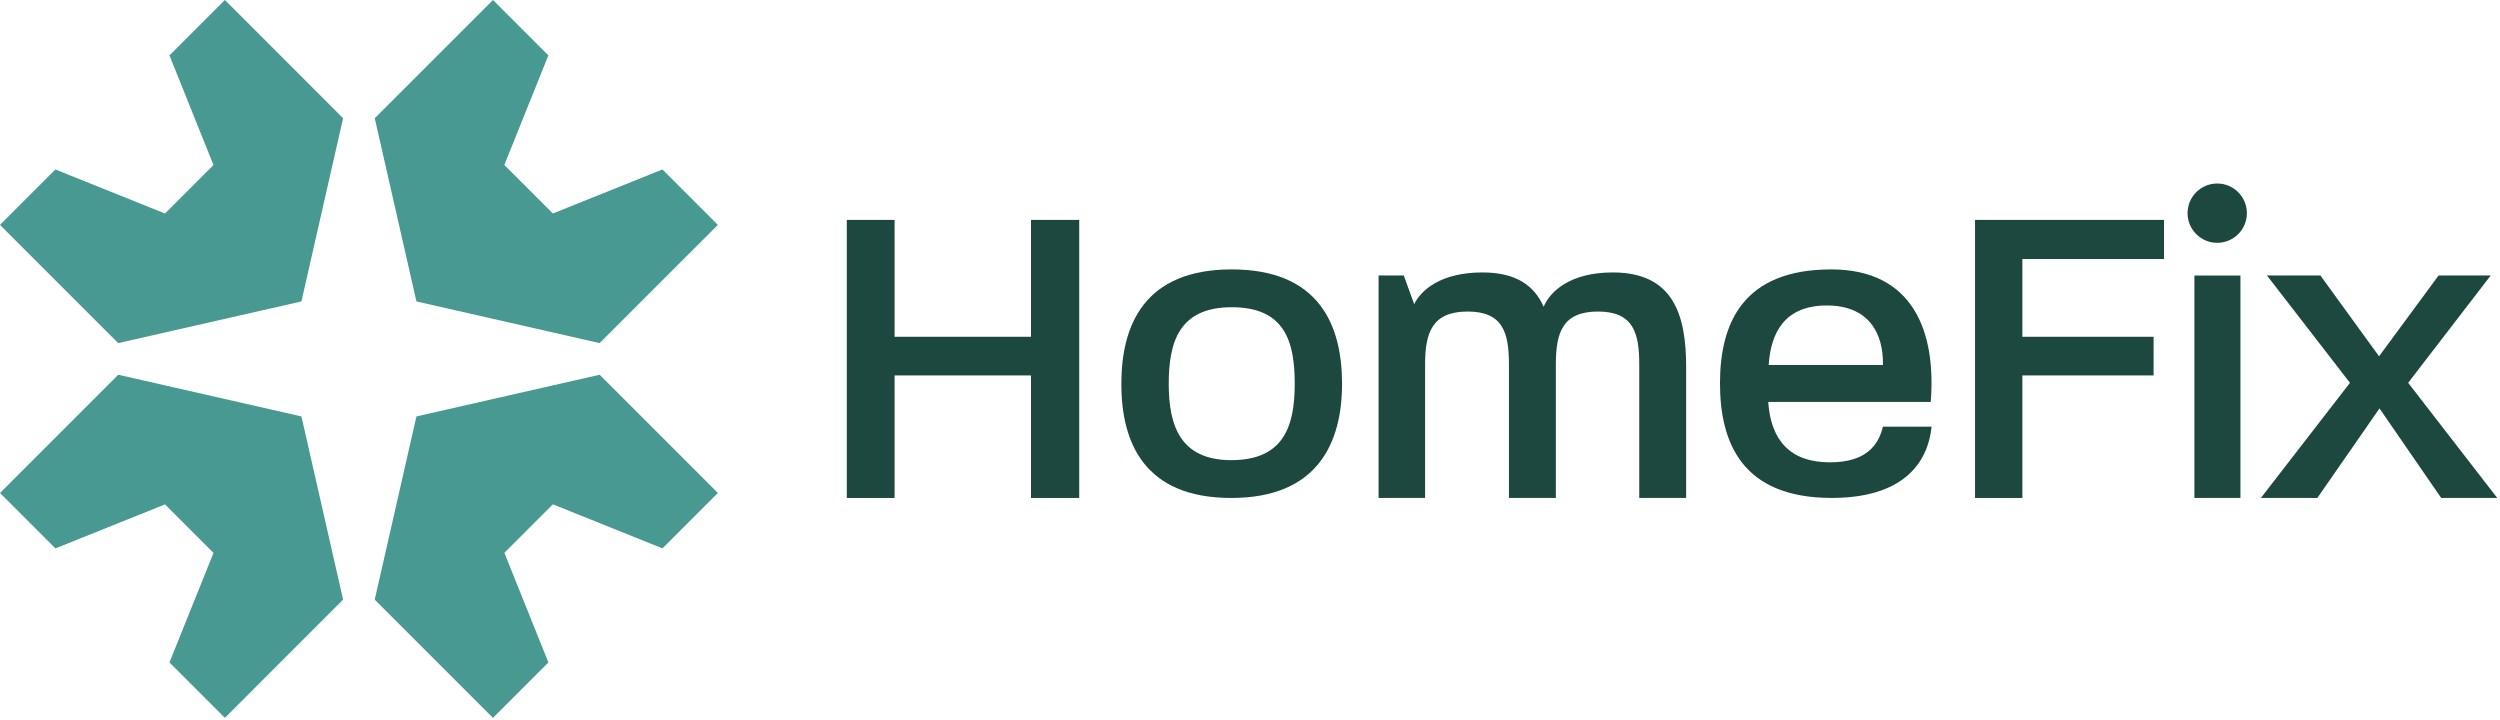
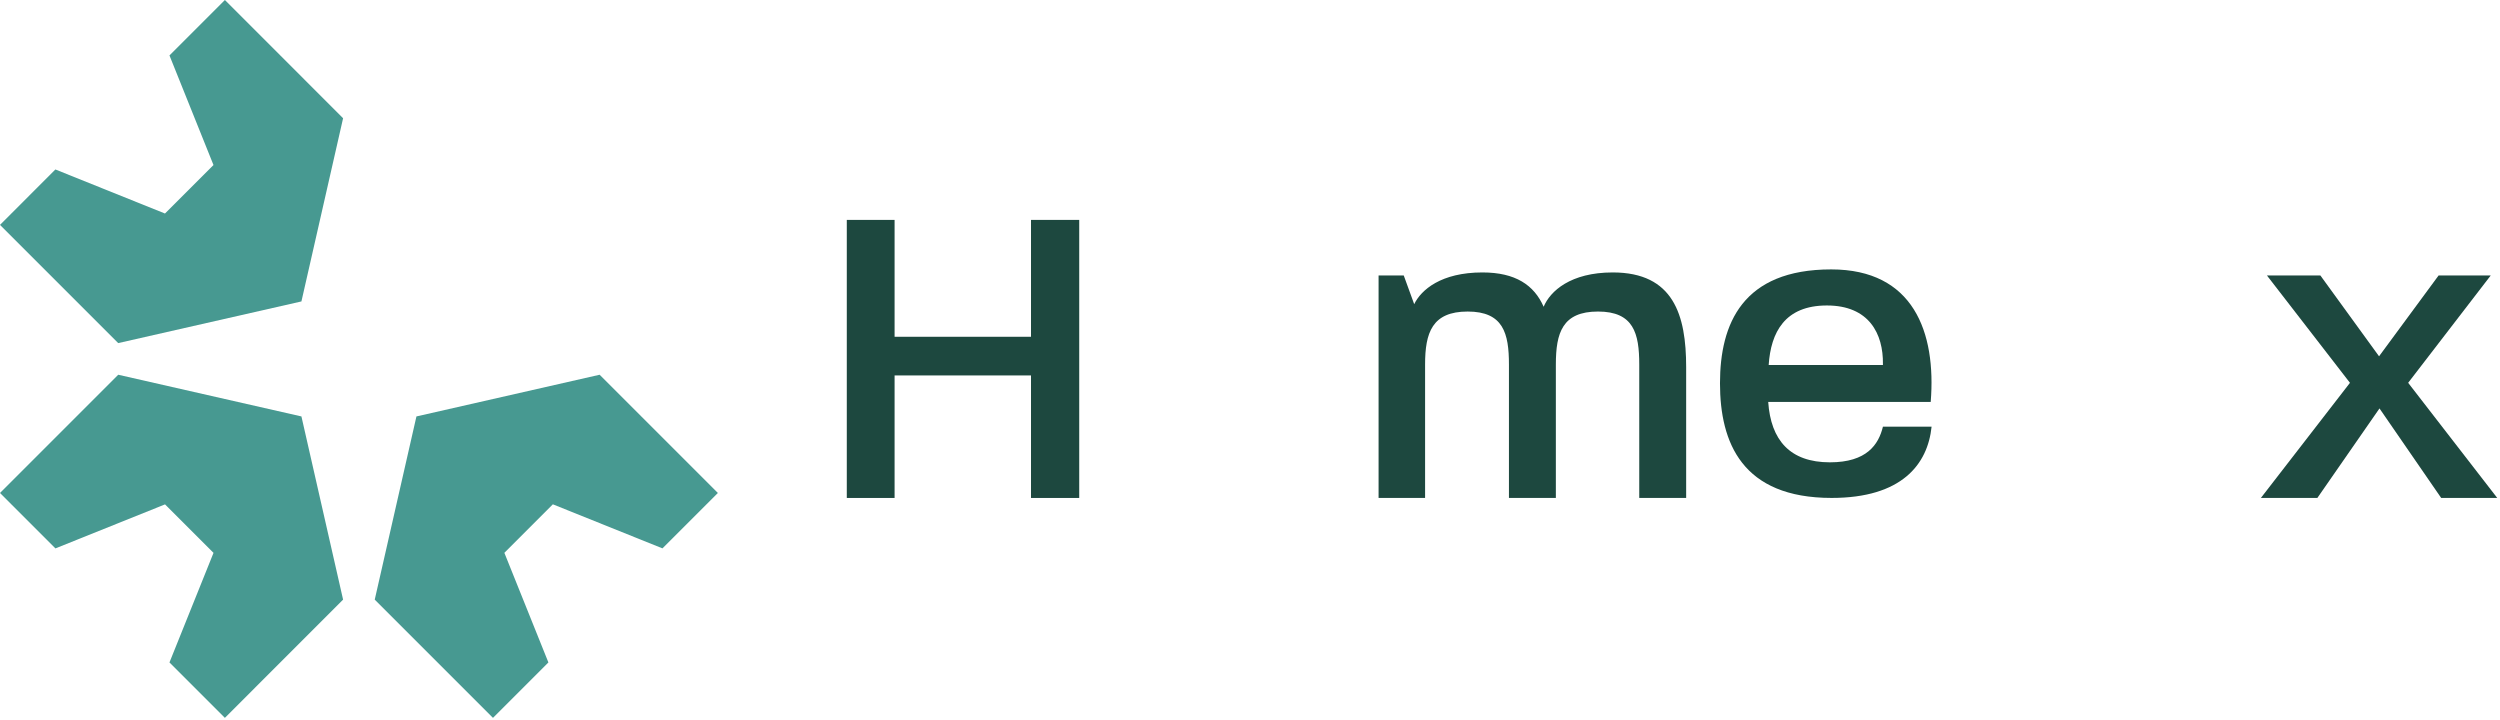
<svg xmlns="http://www.w3.org/2000/svg" width="858" height="247" viewBox="0 0 858 247" fill="none">
-   <path d="M142.92 103.45L205.79 117.75L246.37 77.18L227.35 58.16L189.73 73.27L173.08 56.62L188.2 19.01L169.19 0L128.61 40.57L142.92 103.45Z" fill="#479991" />
  <path d="M142.92 142.92L128.61 205.79L169.19 246.37L188.21 227.35L173.1 189.73L189.74 173.08L227.35 188.2L246.37 169.19L205.79 128.61L142.92 142.92Z" fill="#479991" />
  <path d="M103.45 142.92L40.58 128.61L0 169.19L19.02 188.21L56.64 173.1L73.28 189.74L58.16 227.35L77.18 246.37L117.75 205.79L103.45 142.92Z" fill="#479991" />
  <path d="M103.45 103.45L117.75 40.58L77.18 0L58.16 19.02L73.27 56.64L56.62 73.28L19.01 58.16L0 77.18L40.57 117.75L103.45 103.45Z" fill="#479991" />
  <path d="M290.62 75.47H307.02V115.58H353.84V75.47H370.39V170.9H353.84V128.85H307.02V170.9H290.62V75.47Z" fill="#1D483F" />
-   <path d="M384.85 131.68C384.85 111.55 392.75 92.46 422.72 92.46C452.69 92.46 460.59 111.55 460.59 131.68C460.59 151.81 452.39 170.9 422.57 170.9C392.75 170.9 384.84 151.96 384.84 131.68H384.85ZM422.58 157.92C440.47 157.92 444.35 146.44 444.35 131.68C444.35 116.92 440.77 105.44 422.73 105.44C404.69 105.44 401.11 117.37 401.11 131.68C401.11 145.99 404.99 157.92 422.58 157.92Z" fill="#1D483F" />
  <path d="M473.12 94.55H481.77L485.35 104.39C487.74 99.47 494.59 93.5 508.76 93.5C520.09 93.5 526.5 97.82 529.78 105.28C532.02 99.91 539.02 93.5 553.49 93.5C574.36 93.5 578.69 108.11 578.69 126.01V170.89H562.59V125.11C562.59 114.37 560.65 106.92 548.43 106.92C536.21 106.92 533.97 114.23 533.97 125.11V170.89H517.87V125.11C517.87 114.37 515.93 106.92 503.7 106.92C491.47 106.92 489.09 114.23 489.09 125.11V170.89H473.13V94.55H473.12Z" fill="#1D483F" />
  <path d="M590.3 131.53C590.3 111.1 598.05 92.46 628.47 92.46C656.65 92.46 664.55 113.93 662.62 137.94H606.85C607.75 151.06 614.31 158.67 628.03 158.67C640.7 158.67 644.73 152.56 646.22 146.44H662.92C661.58 159.41 652.63 170.89 628.62 170.89C597.9 170.89 590.3 151.95 590.3 131.53ZM646.22 125.27V124.97C646.37 114.53 641.45 104.84 626.99 104.84C612.53 104.84 607.75 114.08 607.01 125.27H646.23H646.22Z" fill="#1D483F" />
-   <path d="M677.83 75.47H742.69V88.89H694.08V115.58H739.11V128.85H694.08V170.9H677.83V75.47Z" fill="#1D483F" />
-   <path d="M771.13 73.16C771.13 78.78 766.57 83.34 760.95 83.34C755.33 83.34 750.77 78.78 750.77 73.16C750.77 67.54 755.33 62.98 760.95 62.98C766.57 62.98 771.13 67.54 771.13 73.16ZM753.12 94.56H768.92V170.9H753.12V94.55V94.56Z" fill="#1D483F" />
  <path d="M806.5 131.38L778.02 94.55H796.36L816.49 122.28L836.92 94.55H854.81L826.48 131.38L857.05 170.89H837.81L816.64 140.17L795.32 170.89H775.94L806.51 131.38H806.5Z" fill="#1D483F" />
</svg>